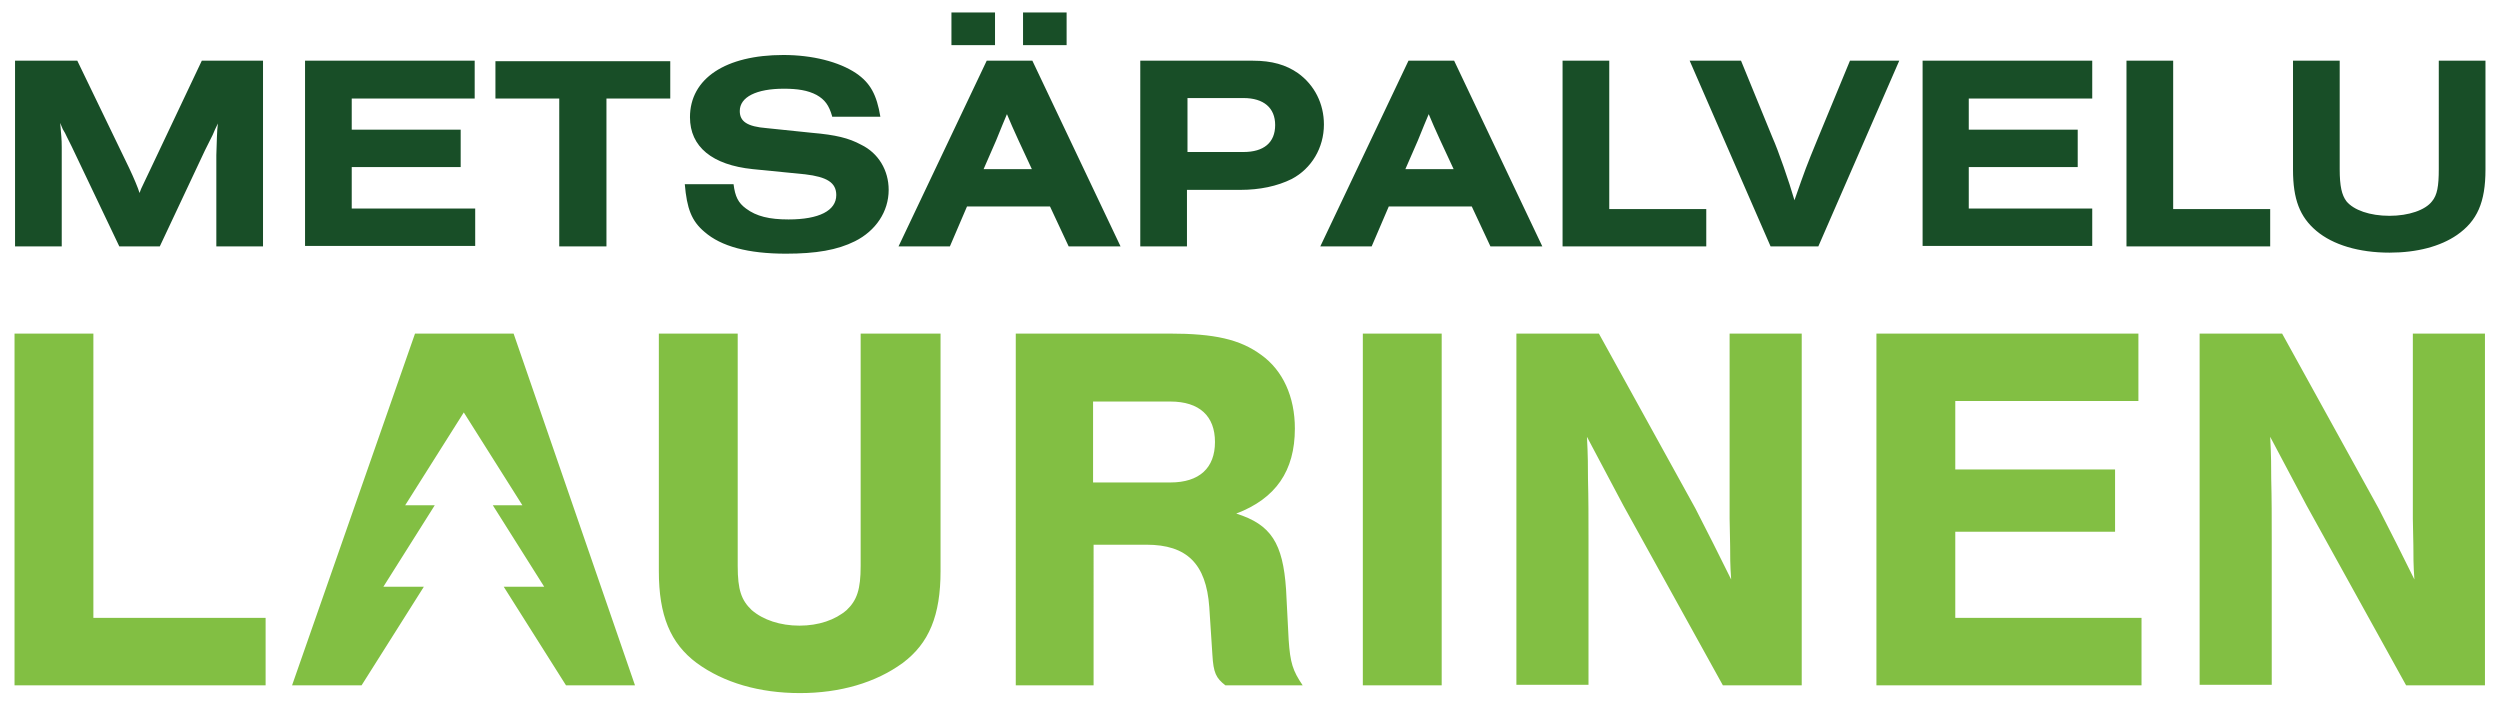
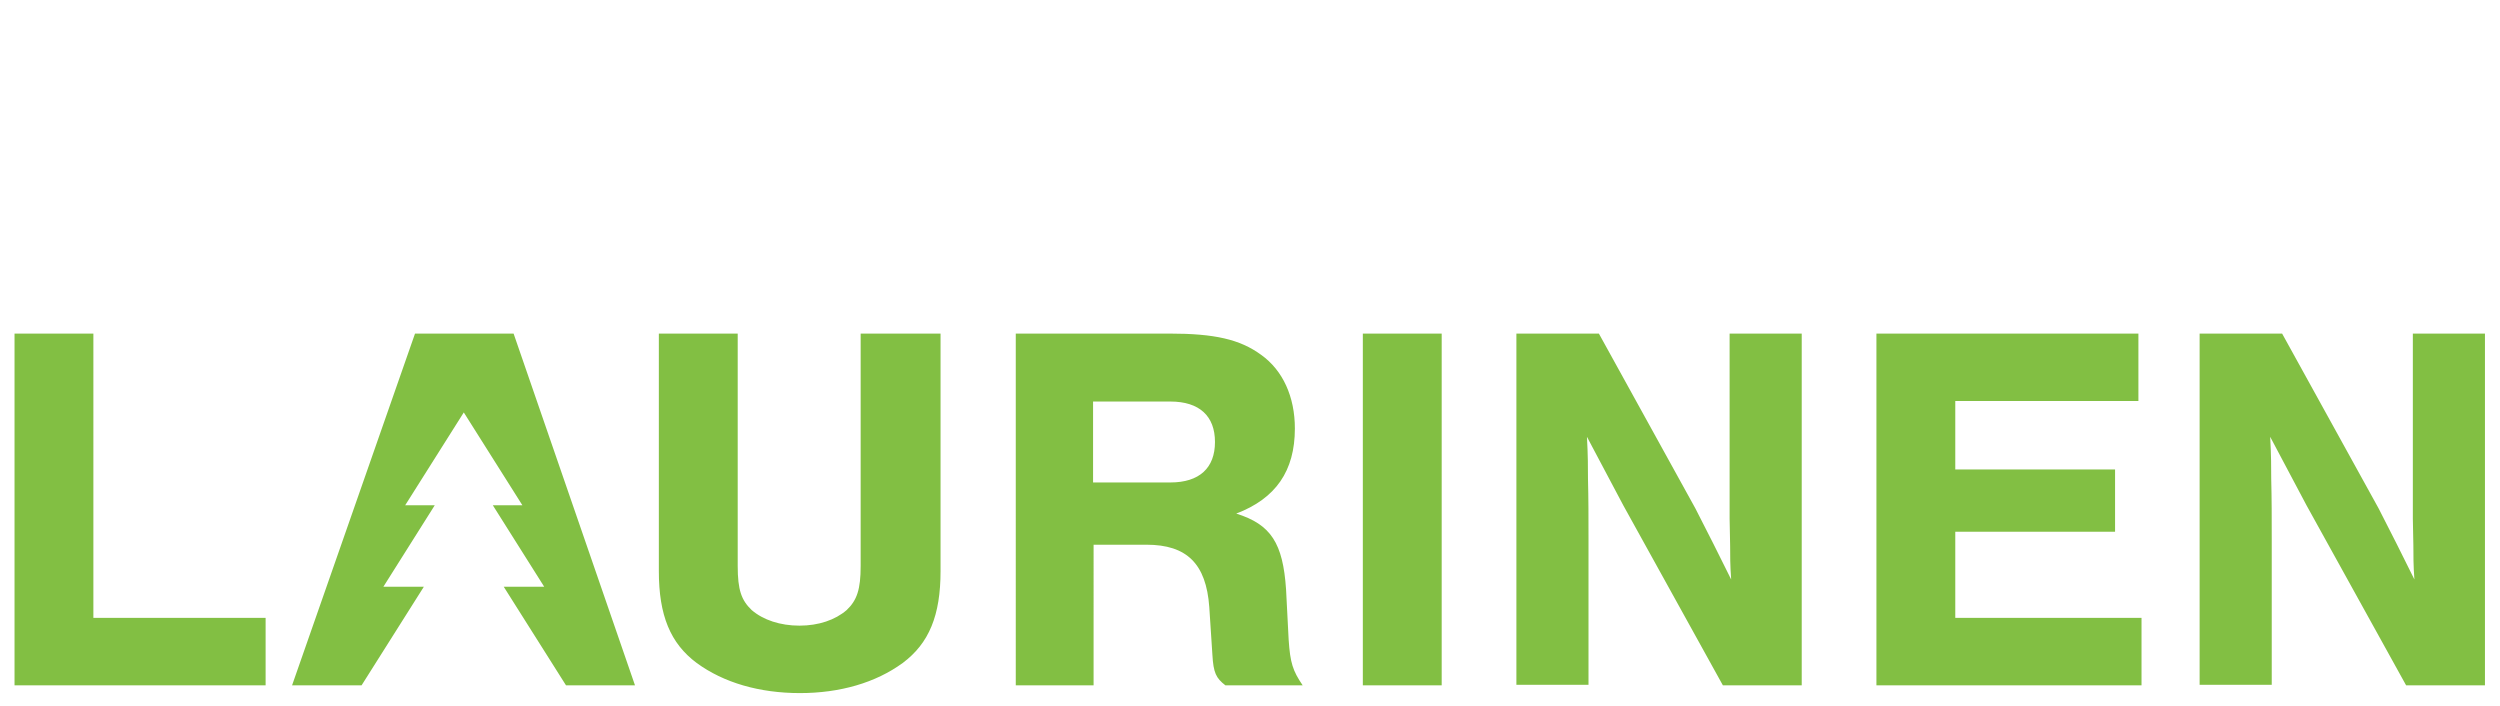
<svg xmlns="http://www.w3.org/2000/svg" version="1.1" id="Layer_1" x="0px" y="0px" viewBox="0 0 481.9 136.1" style="enable-background:new 0 0 481.9 136.1;" xml:space="preserve">
  <style type="text/css">
	.st0{fill:#184E27;}
	.st1{fill:#82BF43;}
</style>
-   <path class="st0" d="M41.7,47.5V29.9c0.1-2.7,0.1-4.6,0.3-6.1c-0.5,1-0.7,1.5-1,2.2L39.5,29l-8.7,18.5H23l-9.2-19.3  c-0.3-0.6-0.6-1.2-0.9-1.8c-0.2-0.5-0.5-1-0.8-1.5l-0.5-1.2c0.2,2.5,0.3,3,0.3,4.7v19.1h-9V11.7h12l10,20.7c0.9,1.9,1.7,3.8,2,4.8  l0.3-0.8l0.9-1.9l1-2.1l9.8-20.7h11.8v35.8H41.7z M58.8,47.5V11.7h32.7V19H67.8V25h21v7.2h-21v8h23.8v7.2H58.8z M116.8,47.5h-9V19  H95.5v-7.2h33.7V19h-12.3V47.5z M160.4,22.4c-0.6-2.1-1.4-3.2-3-4.1c-1.7-0.9-3.7-1.2-6.3-1.2c-5.3,0-8.5,1.6-8.5,4.3  c0,2,1.4,3,5.2,3.3l8.7,0.9c4.6,0.4,7.1,1,9.5,2.3c3.3,1.6,5.3,4.9,5.3,8.7c0,4.2-2.5,7.9-6.5,9.9c-3.4,1.7-7.5,2.4-13.3,2.4  c-7.3,0-12.5-1.4-15.7-4.2c-2.5-2.1-3.4-4.5-3.8-9.2h9.4c0.3,2.4,0.9,3.6,2.4,4.7c2,1.5,4.5,2.1,8.2,2.1c5.9,0,9.2-1.7,9.2-4.7  c0-2.4-1.8-3.5-6-4l-10.1-1c-7.8-0.8-12.1-4.3-12.1-10c0-7.5,6.9-12,18-12c5.6,0,10.7,1.3,14,3.5c2.8,1.9,4,4.2,4.7,8.4H160.4z   M186.4,39.8l-3.3,7.7h-9.9l17-35.8h8.8l17,35.8h-10l-3.6-7.7H186.4z M183.4,8.7V2.4h8.4v6.3H183.4z M196.3,27c-1-2.2-1.5-3.3-2.2-5  c-0.7,1.7-0.9,2.1-2.1,5.1l-2.4,5.5h9.3L196.3,27z M197.2,8.7V2.4h8.4v6.3H197.2z M219.9,11.7h21.6c3.7,0,6.4,0.8,8.7,2.4  c3.2,2.3,5,5.9,5,9.9c0,4.5-2.4,8.5-6.2,10.5c-2.8,1.4-6.2,2.1-9.9,2.1h-10.3v10.9h-9V11.7z M239.7,29.3c3.9,0,6.1-1.8,6.1-5.2  c0-3.3-2.2-5.2-6.1-5.2h-10.8v10.4H239.7z M267.7,39.8l-3.3,7.7h-9.9l17-35.8h8.8l17,35.8h-10l-3.6-7.7H267.7z M277.6,27  c-1-2.2-1.5-3.3-2.2-5c-0.7,1.7-0.9,2.1-2.1,5.1l-2.4,5.5h9.3L277.6,27z M301.2,47.5V11.7h9v28.6h18.7v7.2H301.2z M341.3,47.5  l-15.6-35.8h9.9l6.1,14.9c1,2.2,3.2,8.5,4.2,12c2.1-6,2.2-6.3,4.5-11.9l6.2-15h9.5l-15.6,35.8H341.3z M370.6,47.5V11.7h32.7V19  h-23.8V25h21v7.2h-21v8h23.8v7.2H370.6z M409.9,47.5V11.7h9v28.6h18.7v7.2H409.9z M479.1,11.7v21c0,6.3-1.6,9.9-5.5,12.6  c-3.2,2.2-7.7,3.4-13,3.4c-5.9,0-10.9-1.5-14.1-4.2c-3.2-2.7-4.5-6.1-4.5-11.8v-21h9v20.9c0,3.3,0.4,5,1.3,6.2  c1.4,1.7,4.5,2.8,8.3,2.8c3.7,0,6.9-1.1,8.2-2.8c1-1.2,1.3-2.9,1.3-6.2V11.7H479.1z" />
  <path class="st1" d="M18.1,119.1h33.1v13H2.8V64.3h15.2V119.1z M181.3,64.3v45.8c0,8.5-2.2,13.9-7.3,17.7  c-5.2,3.8-12.1,5.8-19.8,5.8c-7.8,0-14.7-2-19.9-5.8c-5.1-3.8-7.3-9.2-7.3-17.7V64.3h15.2v44.8c0,4.6,0.7,6.6,2.7,8.5  c2.2,1.9,5.5,3,9.2,3c3.7,0,6.9-1.1,9.1-3c2-1.9,2.7-4,2.7-8.5V64.3H181.3z M210.7,132.1h-14.9V64.3h29.6c8.7,0,13.6,1.1,17.7,4.1  c4.2,3,6.5,8.1,6.5,14.2c0,8.2-3.7,13.5-11.3,16.4c6.7,2.1,9,5.7,9.6,14.6l0.5,9.7c0.3,4.5,0.8,6,2.7,8.8h-14.9  c-1.8-1.4-2.3-2.4-2.5-5.9l-0.6-9.2c-0.6-8.3-4.3-12-12.1-12h-10.2V132.1z M225.6,93c5.6,0,8.6-2.8,8.6-7.8c0-5-3-7.8-8.6-7.8h-14.9  V93H225.6z M277.9,132.1h-15.2V64.3h15.2V132.1z M332.1,132.1l-19.2-34.7l-7-13.2c0.2,3.6,0.2,6.1,0.2,8.1c0.1,3.7,0.1,7.6,0.1,11.9  v27.8h-13.9V64.3h15.9L326.8,98c2.6,5.1,4.4,8.6,6.9,13.7c-0.2-2.7-0.2-4.6-0.2-6.6l-0.1-5.1v-4.9V64.3h13.9v67.8H332.1z   M412.2,77.3h-35.3v13.2h30.8v12h-30.8v16.6h35.9v13h-51.1V64.3h50.5V77.3z M463.8,132.1l-19.2-34.7l-7-13.2  c0.2,3.6,0.2,6.1,0.2,8.1c0.1,3.7,0.1,7.6,0.1,11.9v27.8H424V64.3h15.9L458.5,98c2.6,5.1,4.4,8.6,6.9,13.7c-0.2-2.7-0.2-4.6-0.2-6.6  l-0.1-5.1v-4.9V64.3h13.9v67.8H463.8z M69.7,132.1l12-19h-7.8l9.9-15.7h-5.7l11.3-17.9l11.3,17.9h-5.7l9.9,15.7h-7.8l12,19l13.3,0  L99,64.3H80l-23.7,67.8L69.7,132.1z" />
</svg>